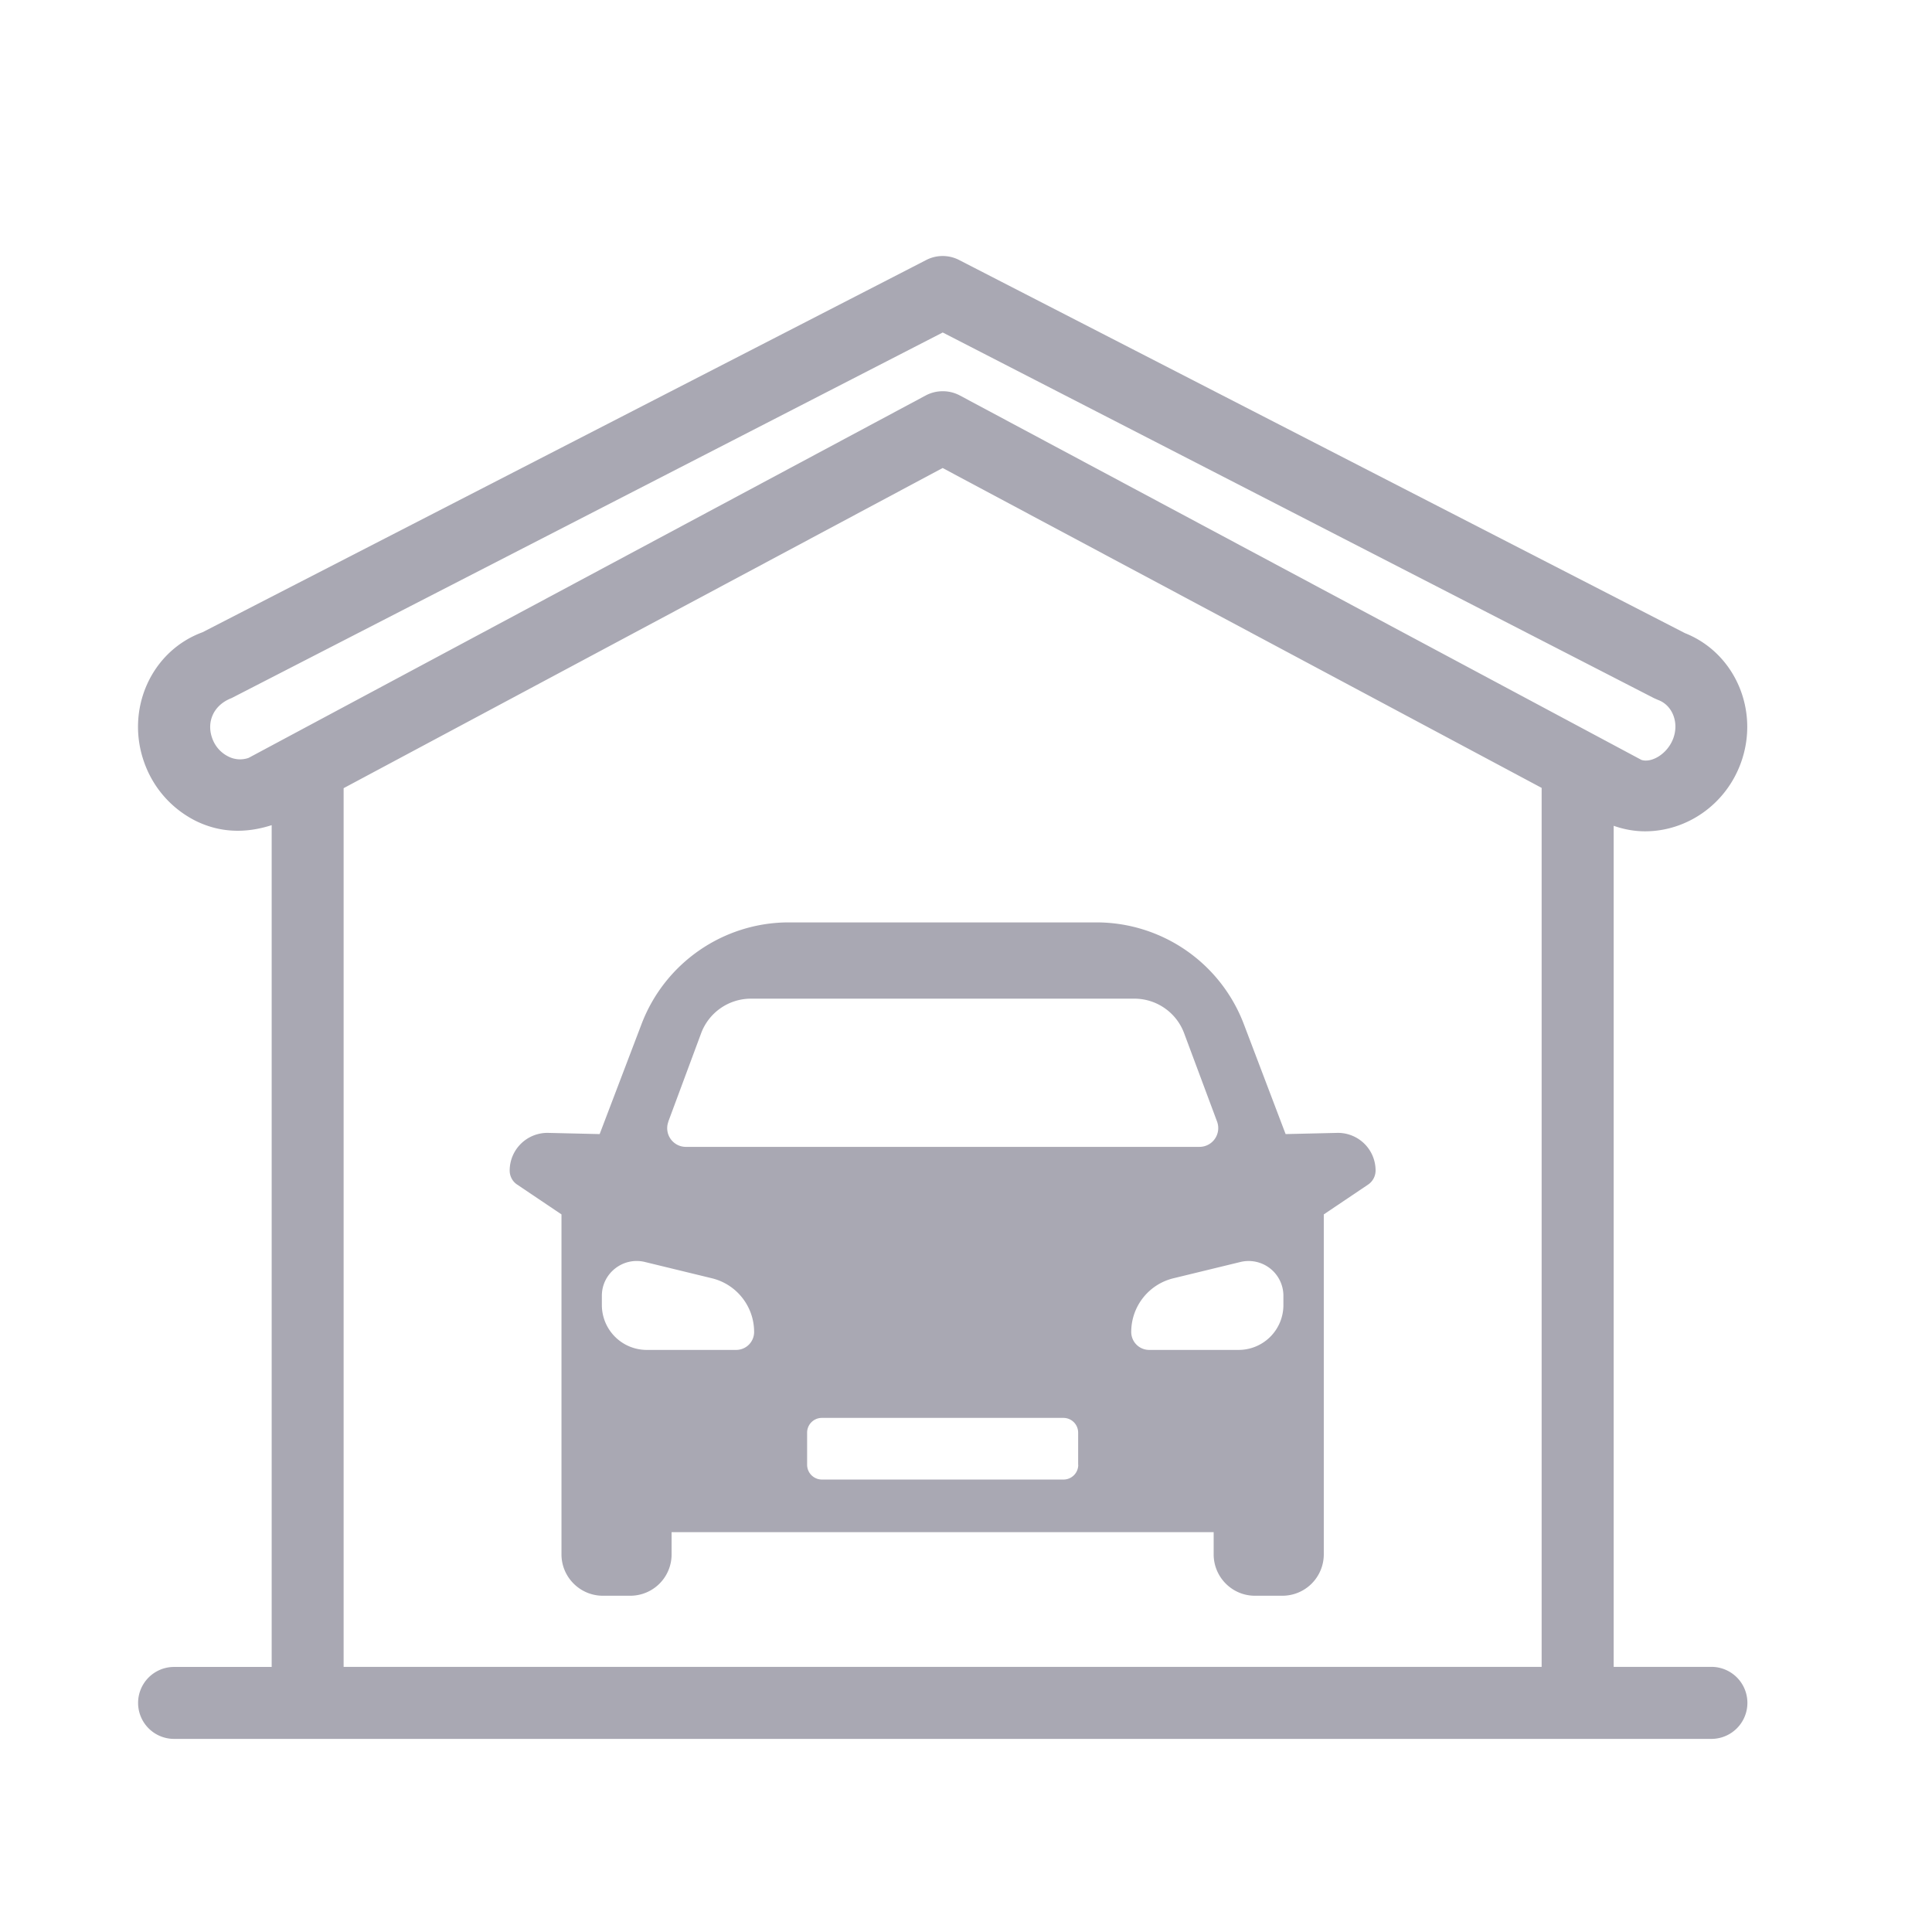
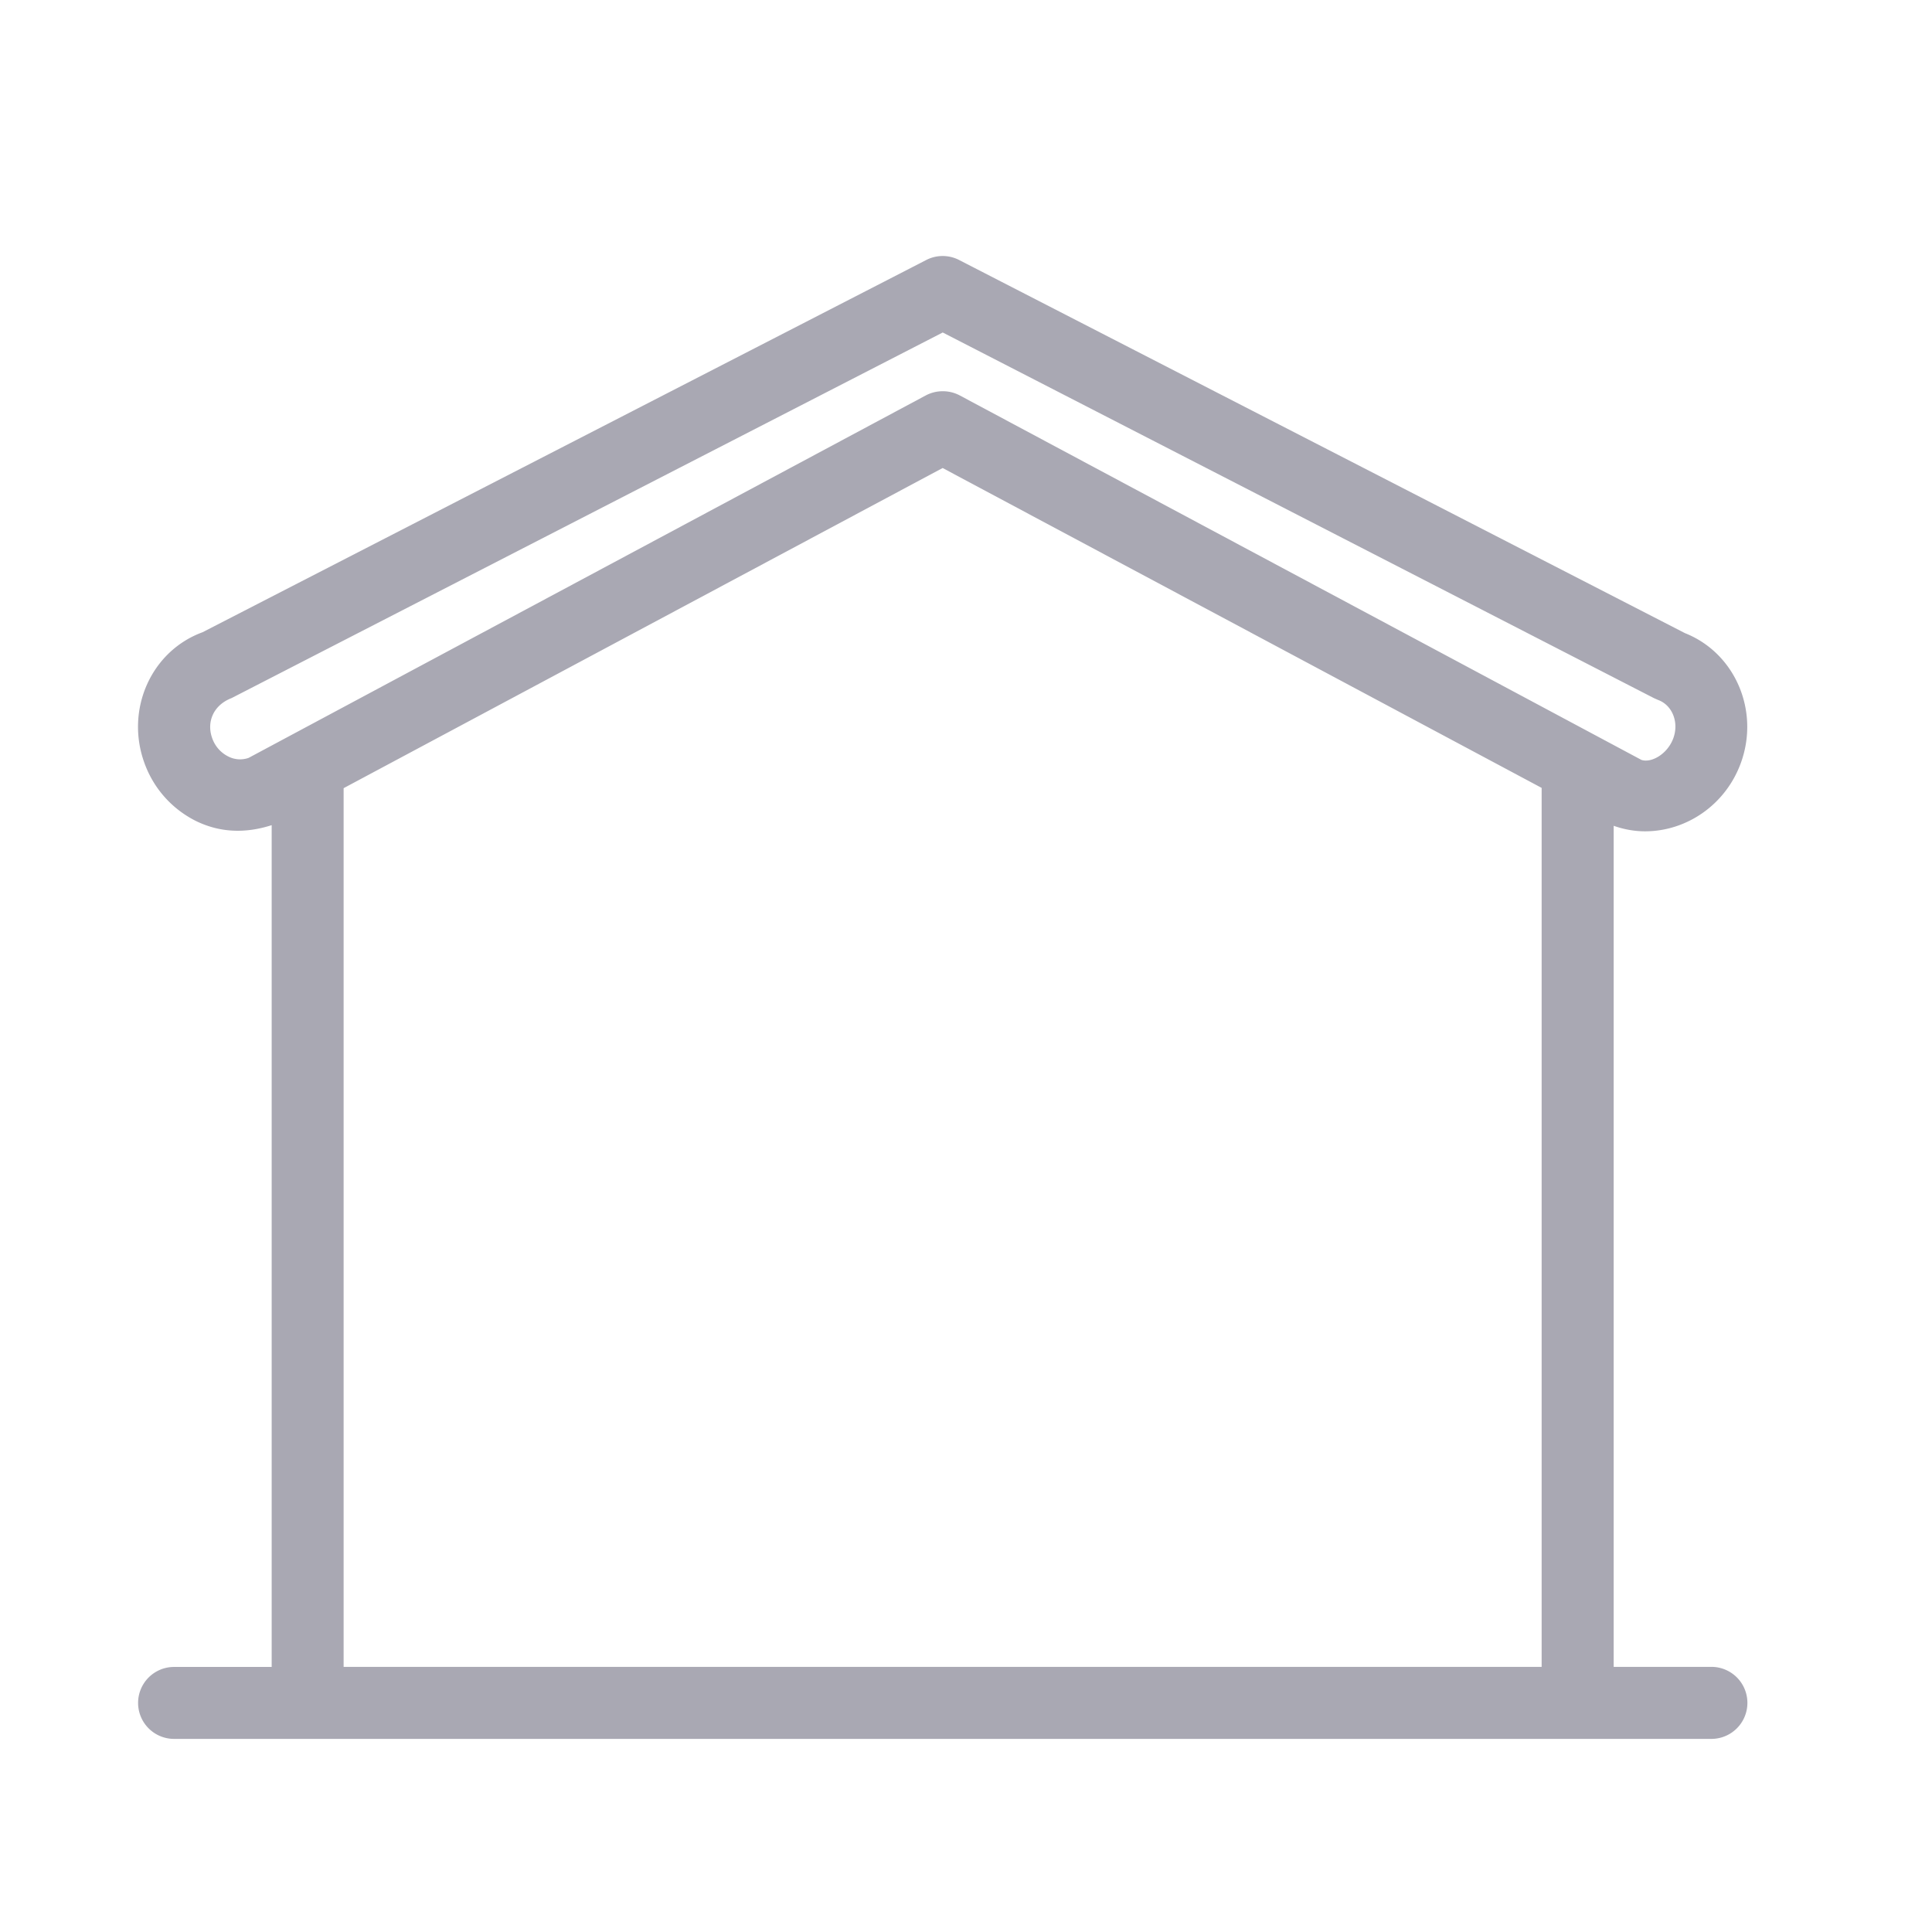
<svg xmlns="http://www.w3.org/2000/svg" width="21" height="21" fill="none">
  <g fill="#A9A8B3" fill-rule="evenodd">
    <path d="M3.735 8.567l6.511-3.48 6.511 3.477v9.554H3.735v-9.55zM2.48 8.222a.35.35 0 01-.173-.197c-.064-.174.01-.36.21-.437l7.73-3.974 7.73 3.974.045.02c.155.056.23.243.166.417-.064.173-.239.27-.346.235l-7.41-3.962a.396.396 0 00-.369 0l-7.361 3.94a.28.28 0 01-.222-.016zm16.12 9.896h-1.06V8.976c.113.04.228.06.342.06.447 0 .873-.285 1.04-.742.208-.57-.064-1.197-.607-1.412l-7.89-4.056a.39.39 0 00-.357 0L2.202 6.872c-.56.205-.843.842-.632 1.422.1.277.3.5.56.63.25.122.525.141.823.045v9.15H1.892a.39.39 0 100 .782h16.71a.391.391 0 000-.783z" />
-     <path d="M13.95 14.186a.487.487 0 01-.487.487h-.973a.195.195 0 01-.194-.195.6.6 0 01.46-.584l.728-.177a.378.378 0 01.466.367v.102zm-2.23 1.736a.16.16 0 01-.162.16H8.935a.161.161 0 01-.162-.16v-.35a.16.16 0 01.162-.16h2.623a.16.16 0 01.161.16v.35zm-3.718-1.249H7.03a.488.488 0 01-.488-.487v-.102c0-.244.23-.424.467-.367l.728.177c.27.065.46.307.46.584a.195.195 0 01-.195.195zm-.738-2.481l.357-.961a.578.578 0 01.541-.376h4.168c.241 0 .457.15.541.376l.358.96a.204.204 0 01-.191.275H7.455a.203.203 0 01-.19-.274zm7.27.122l-.56.013-.454-1.195a1.714 1.714 0 00-1.603-1.106H8.575c-.711 0-1.349.44-1.602 1.106l-.455 1.195-.558-.013a.41.41 0 00-.42.41c0 .06.03.119.083.153l.48.323v3.695c0 .248.202.45.45.45h.299a.449.449 0 00.448-.45v-.241h5.892v.241c0 .248.201.45.448.45h.3a.45.45 0 00.449-.45V13.2l.48-.323a.185.185 0 00.083-.153.409.409 0 00-.419-.41z" />
  </g>
</svg>